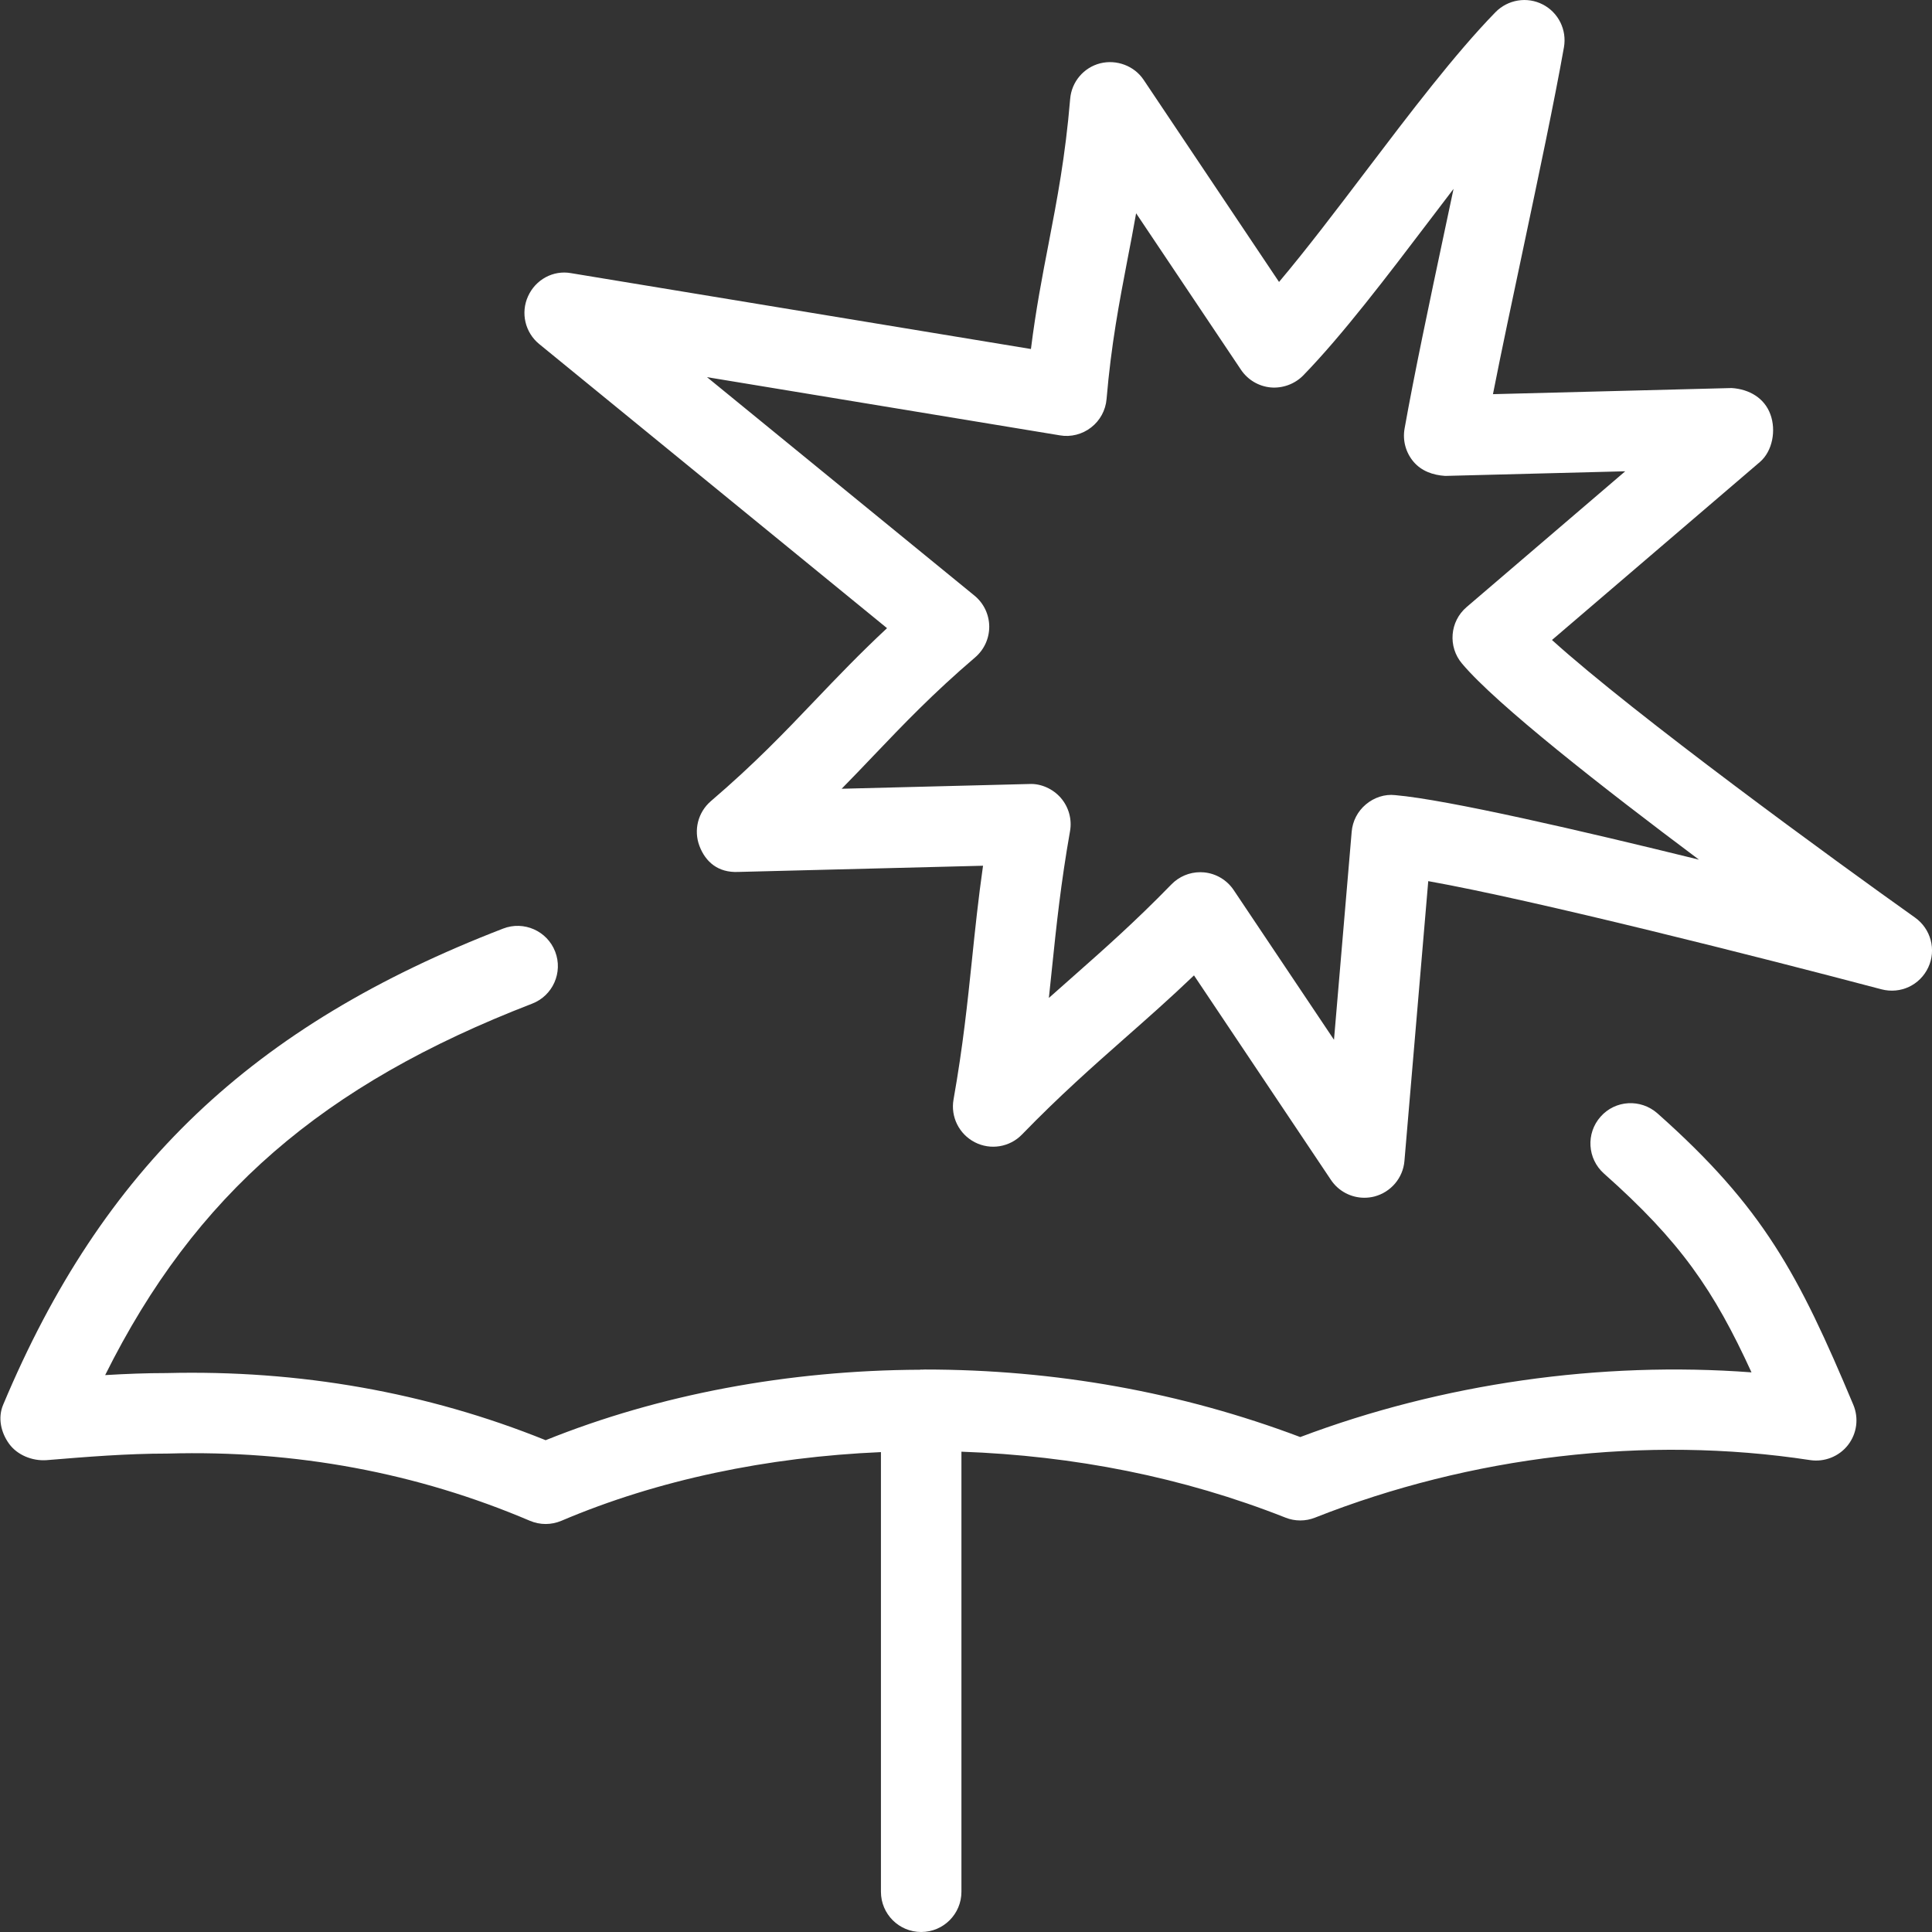
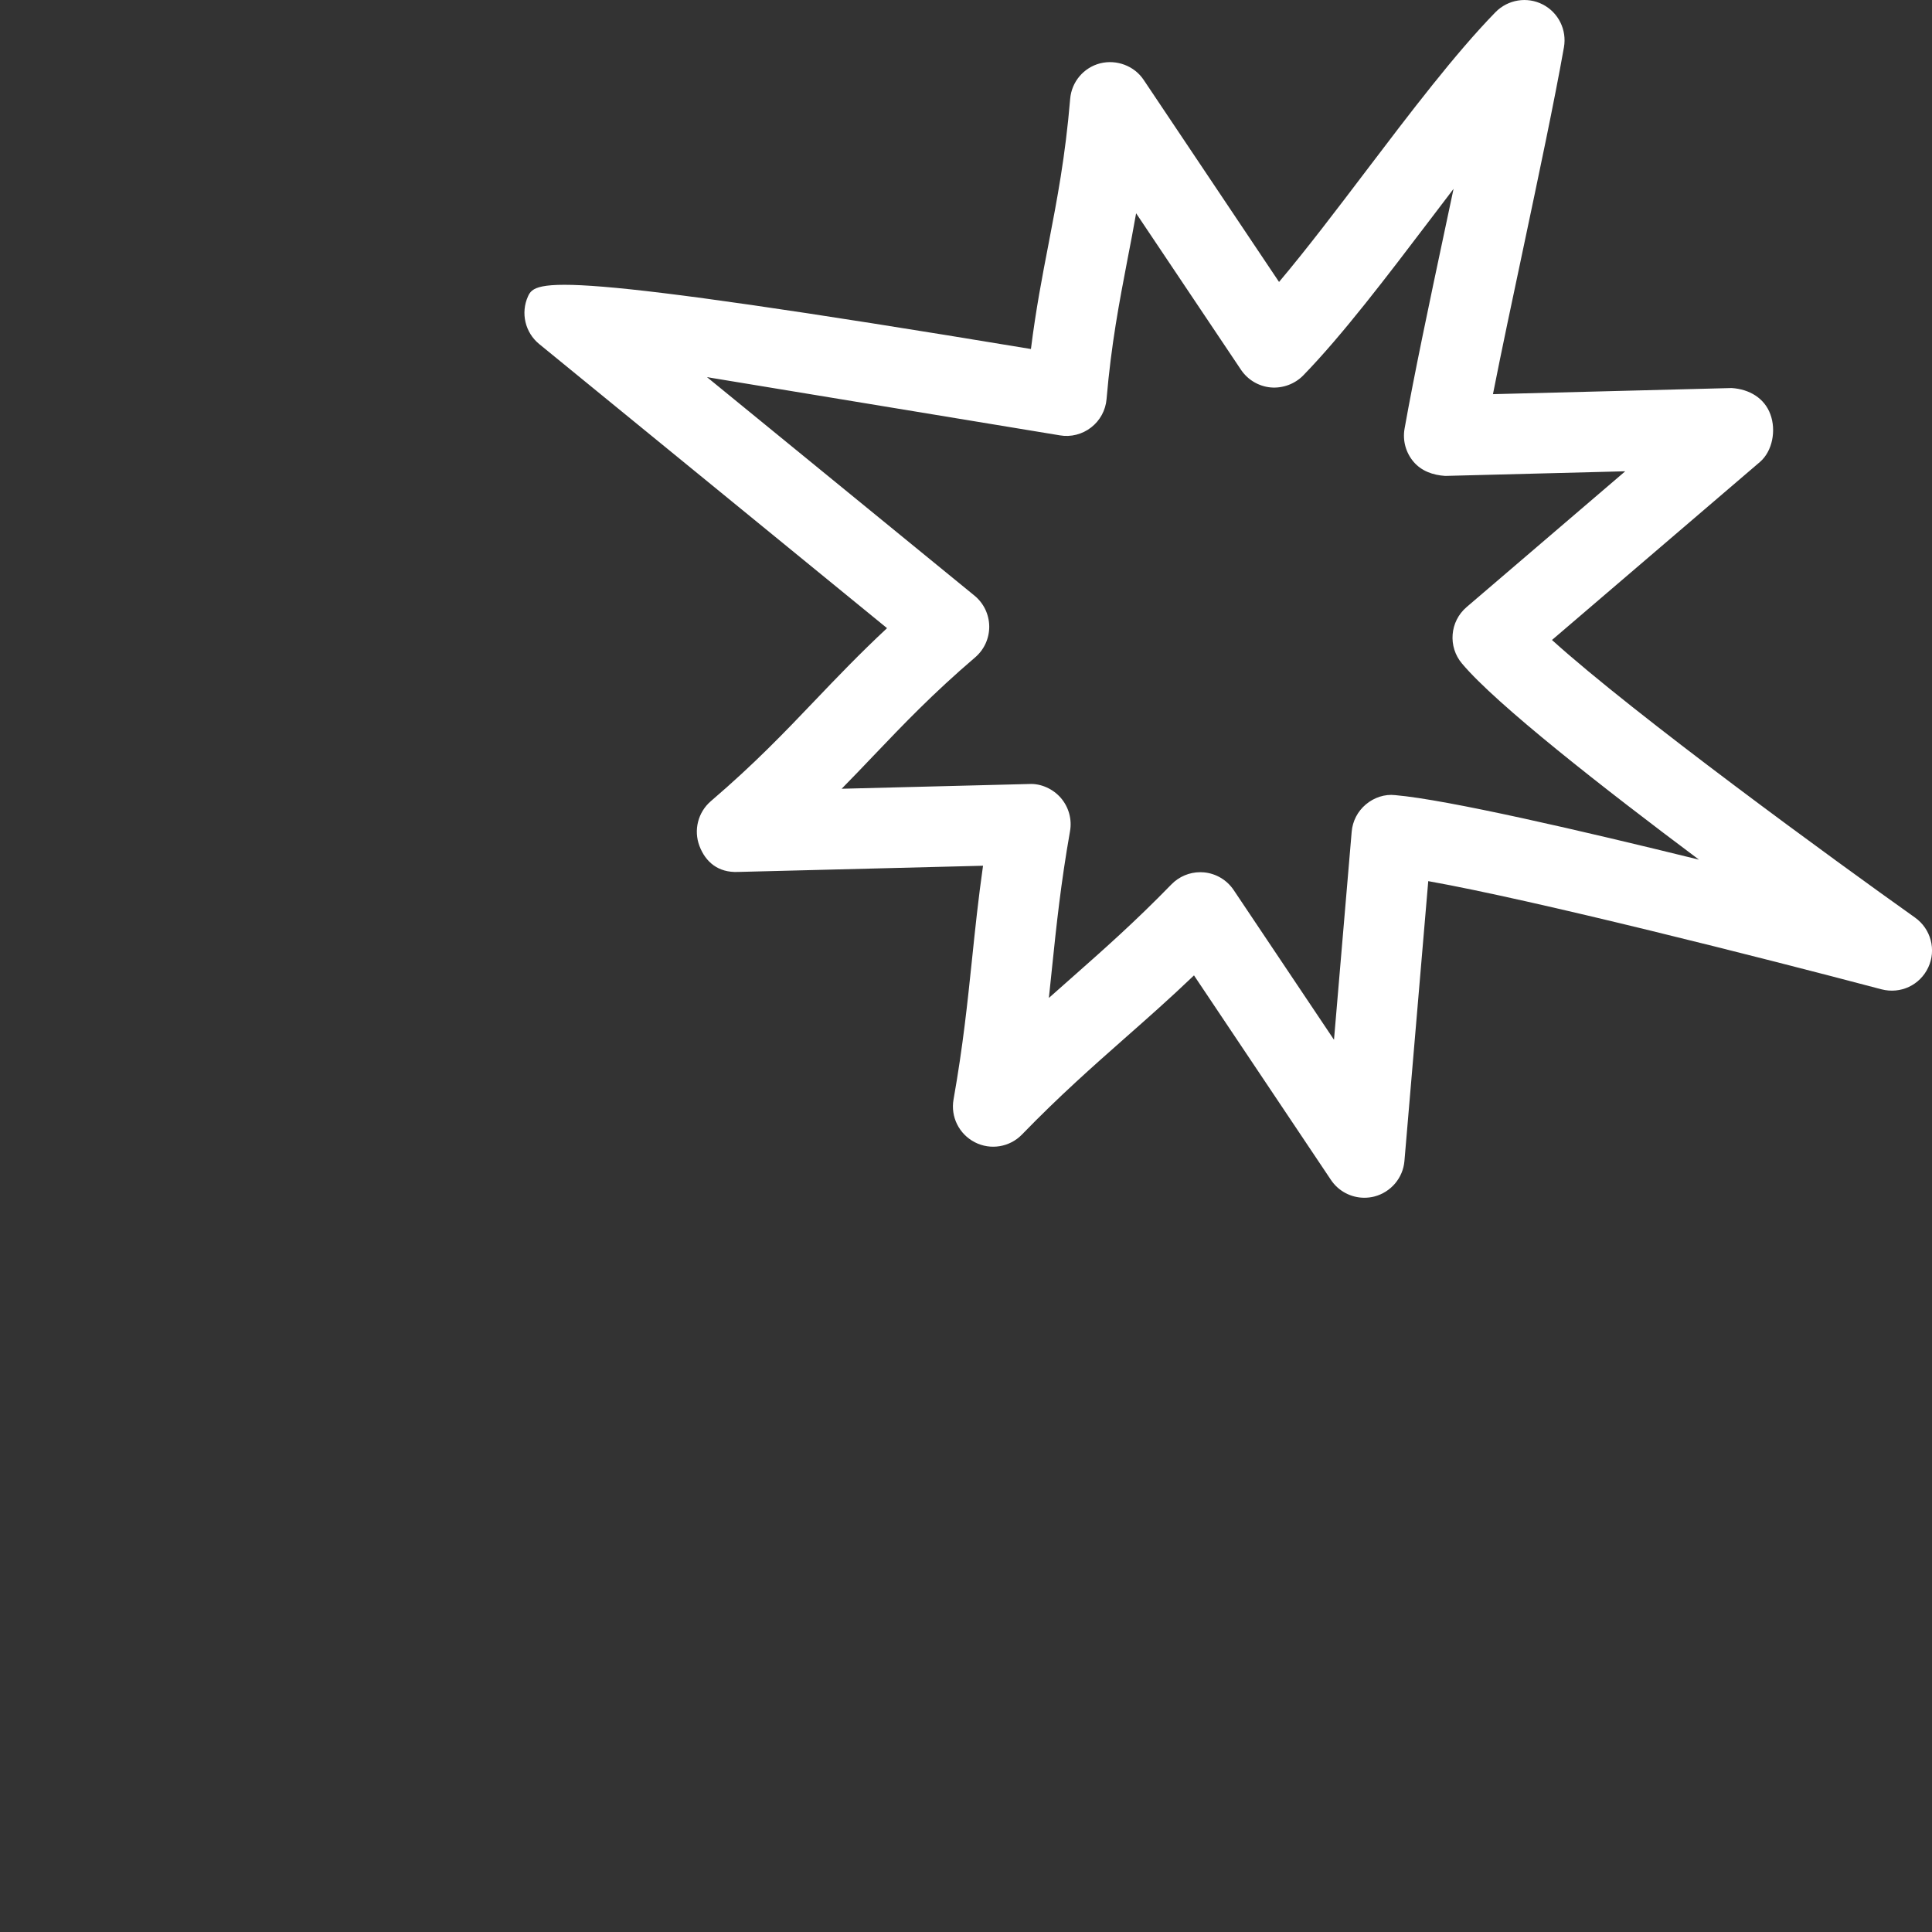
<svg xmlns="http://www.w3.org/2000/svg" width="333" height="333" xml:space="preserve" overflow="hidden">
  <rect width="100%" height="100%" fill="#333333" stroke="none" />
  <defs>
    <clipPath id="clip0">
      <rect x="359" y="37" width="333" height="333" />
    </clipPath>
  </defs>
  <g clip-path="url(#clip0)" transform="translate(-359 -37)">
-     <path d="M644.671 228.893C641.785 226.359 637.421 226.589 634.874 229.475 632.326 232.348 632.597 236.725 635.457 239.273 648.681 251.007 654.413 259.42 660.889 273.54 634.86 271.589 607.598 275.45 583.113 284.691 562.653 276.968 540.892 273.051 518.386 273.051 518.22 273.051 518.056 273.073 517.89 273.073 517.849 273.072 517.817 273.051 517.777 273.051 517.713 273.051 517.662 273.085 517.6 273.087 494.867 273.183 472.632 277.344 453.05 285.233 432.562 276.968 410.551 273.093 387.72 273.662 384.204 273.662 380.695 273.798 377.124 274.014 392.639 242.863 414.65 223.92 450.719 209.991 454.289 208.616 456.071 204.598 454.689 201.021 453.307 197.444 449.282 195.668 445.719 197.051 402.441 213.758 376.661 238.31 359.543 279.122 358.6 281.357 359.143 283.892 360.572 285.856 361.989 287.807 364.569 288.837 366.995 288.674 373.905 288.106 380.809 287.537 387.895 287.537 409.988 286.914 430.922 290.857 450.332 299.122 451.199 299.489 452.128 299.677 453.049 299.677 453.97 299.677 454.898 299.487 455.766 299.122 472.377 292.053 491.302 288.132 510.838 287.286L510.838 363.062C510.838 366.898 513.941 370 517.776 370 521.611 370 524.713 366.898 524.713 363.062L524.713 287.213C544.124 287.906 562.91 291.601 580.566 298.578 582.192 299.229 584.034 299.229 585.661 298.578 612.435 287.996 642.705 284.337 670.984 288.661 673.449 289.039 675.97 288.051 677.515 286.073 679.059 284.094 679.411 281.439 678.436 279.122 669.006 256.669 662.962 245.125 644.671 228.893Z" fill="#FFFFFF" />
-     <path d="M689.074 195.153C675.213 185.308 640.728 160.181 626.5 147.309L662.326 116.64C664.534 114.75 665.157 111.138 664.142 108.408 663.126 105.63 660.537 104.079 657.462 103.882L616.326 104.939C617.83 97.311 619.7 88.523 621.569 79.709 624.211 67.195 626.88 54.628 628.561 45.15 629.089 42.149 627.612 39.155 624.902 37.766 622.206 36.377 618.9 36.919 616.759 39.101 609.781 46.262 601.976 56.546 594.428 66.491 589.387 73.137 584.225 79.939 579.456 85.597L556.122 50.767C554.496 48.321 551.42 47.216 548.63 47.914 545.77 48.645 543.697 51.112 543.454 54.045 542.615 64.052 541.205 71.335 539.727 79.045 538.644 84.641 537.539 90.373 536.692 97.155L457.46 84.086C454.343 83.51 451.295 85.203 450.008 88.077 448.713 90.935 449.505 94.316 451.938 96.3L511.889 145.269C507.132 149.707 503.264 153.758 499.484 157.715 494.126 163.332 489.057 168.636 481.532 175.08 479.303 176.99 478.516 180.093 479.567 182.837 480.617 185.582 482.791 187.437 486.22 187.288L528.435 186.219C527.615 191.984 527.073 197.187 526.531 202.411 525.758 209.802 524.994 217.235 523.354 226.495 522.818 229.489 524.308 232.483 527.019 233.879 529.722 235.275 533.036 234.733 535.156 232.538 541.666 225.83 547.357 220.817 552.859 215.953 556.68 212.585 560.595 209.137 564.797 205.119L588.401 240.369C589.702 242.319 591.884 243.445 594.159 243.445 594.728 243.445 595.311 243.377 595.893 243.228 598.739 242.483 600.826 240.03 601.069 237.104L605.174 188.873C623.507 192.145 662.625 202.05 683.289 207.518 686.596 208.378 689.928 206.787 691.352 203.751 692.776 200.715 691.81 197.098 689.074 195.153ZM599.482 174.049C597.665 173.839 595.823 174.462 594.414 175.654 593.005 176.839 592.125 178.533 591.975 180.369L588.927 216.215 571.637 190.409C570.472 188.675 568.589 187.549 566.502 187.361 566.299 187.34 566.082 187.333 565.879 187.333 564.009 187.333 562.22 188.085 560.906 189.434 554.606 195.91 549.158 200.714 543.685 205.551 542.397 206.688 541.097 207.835 539.783 209.006 539.973 207.264 540.149 205.551 540.325 203.836 541.084 196.525 541.843 189.249 543.428 180.273 543.794 178.227 543.211 176.12 541.856 174.541 540.5 172.963 538.401 172.027 536.422 172.13L504.066 172.95C505.963 171.026 507.751 169.15 509.52 167.293 514.798 161.765 519.784 156.541 527.08 150.302 528.639 148.967 529.527 147.009 529.506 144.95 529.478 142.898 528.551 140.96 526.958 139.66L480.86 102.006 541.692 112.039C543.549 112.37 545.554 111.863 547.071 110.671 548.603 109.486 549.565 107.71 549.727 105.785 550.54 96.267 551.908 89.173 553.344 81.659 553.845 79.086 554.348 76.484 554.821 73.76L572.896 100.731C574.061 102.465 575.944 103.59 578.031 103.779 580.063 103.955 582.164 103.203 583.627 101.706 590.374 94.769 598.057 84.654 605.482 74.877 606.824 73.11 608.178 71.327 609.534 69.552 609.019 71.964 608.504 74.403 607.99 76.828 605.348 89.26 602.732 101.645 601.092 110.879 600.726 112.931 601.309 115.039 602.664 116.618 604.02 118.19 605.971 118.894 608.098 119.029L639.127 118.23 611.783 141.637C608.883 144.116 608.531 148.466 610.998 151.379 616.946 158.445 635.333 172.821 651.837 185.171 631.622 180.187 608.466 174.829 599.482 174.049Z" fill="#FFFFFF" />
+     <path d="M689.074 195.153C675.213 185.308 640.728 160.181 626.5 147.309L662.326 116.64C664.534 114.75 665.157 111.138 664.142 108.408 663.126 105.63 660.537 104.079 657.462 103.882L616.326 104.939C617.83 97.311 619.7 88.523 621.569 79.709 624.211 67.195 626.88 54.628 628.561 45.15 629.089 42.149 627.612 39.155 624.902 37.766 622.206 36.377 618.9 36.919 616.759 39.101 609.781 46.262 601.976 56.546 594.428 66.491 589.387 73.137 584.225 79.939 579.456 85.597L556.122 50.767C554.496 48.321 551.42 47.216 548.63 47.914 545.77 48.645 543.697 51.112 543.454 54.045 542.615 64.052 541.205 71.335 539.727 79.045 538.644 84.641 537.539 90.373 536.692 97.155C454.343 83.51 451.295 85.203 450.008 88.077 448.713 90.935 449.505 94.316 451.938 96.3L511.889 145.269C507.132 149.707 503.264 153.758 499.484 157.715 494.126 163.332 489.057 168.636 481.532 175.08 479.303 176.99 478.516 180.093 479.567 182.837 480.617 185.582 482.791 187.437 486.22 187.288L528.435 186.219C527.615 191.984 527.073 197.187 526.531 202.411 525.758 209.802 524.994 217.235 523.354 226.495 522.818 229.489 524.308 232.483 527.019 233.879 529.722 235.275 533.036 234.733 535.156 232.538 541.666 225.83 547.357 220.817 552.859 215.953 556.68 212.585 560.595 209.137 564.797 205.119L588.401 240.369C589.702 242.319 591.884 243.445 594.159 243.445 594.728 243.445 595.311 243.377 595.893 243.228 598.739 242.483 600.826 240.03 601.069 237.104L605.174 188.873C623.507 192.145 662.625 202.05 683.289 207.518 686.596 208.378 689.928 206.787 691.352 203.751 692.776 200.715 691.81 197.098 689.074 195.153ZM599.482 174.049C597.665 173.839 595.823 174.462 594.414 175.654 593.005 176.839 592.125 178.533 591.975 180.369L588.927 216.215 571.637 190.409C570.472 188.675 568.589 187.549 566.502 187.361 566.299 187.34 566.082 187.333 565.879 187.333 564.009 187.333 562.22 188.085 560.906 189.434 554.606 195.91 549.158 200.714 543.685 205.551 542.397 206.688 541.097 207.835 539.783 209.006 539.973 207.264 540.149 205.551 540.325 203.836 541.084 196.525 541.843 189.249 543.428 180.273 543.794 178.227 543.211 176.12 541.856 174.541 540.5 172.963 538.401 172.027 536.422 172.13L504.066 172.95C505.963 171.026 507.751 169.15 509.52 167.293 514.798 161.765 519.784 156.541 527.08 150.302 528.639 148.967 529.527 147.009 529.506 144.95 529.478 142.898 528.551 140.96 526.958 139.66L480.86 102.006 541.692 112.039C543.549 112.37 545.554 111.863 547.071 110.671 548.603 109.486 549.565 107.71 549.727 105.785 550.54 96.267 551.908 89.173 553.344 81.659 553.845 79.086 554.348 76.484 554.821 73.76L572.896 100.731C574.061 102.465 575.944 103.59 578.031 103.779 580.063 103.955 582.164 103.203 583.627 101.706 590.374 94.769 598.057 84.654 605.482 74.877 606.824 73.11 608.178 71.327 609.534 69.552 609.019 71.964 608.504 74.403 607.99 76.828 605.348 89.26 602.732 101.645 601.092 110.879 600.726 112.931 601.309 115.039 602.664 116.618 604.02 118.19 605.971 118.894 608.098 119.029L639.127 118.23 611.783 141.637C608.883 144.116 608.531 148.466 610.998 151.379 616.946 158.445 635.333 172.821 651.837 185.171 631.622 180.187 608.466 174.829 599.482 174.049Z" fill="#FFFFFF" />
  </g>
</svg>